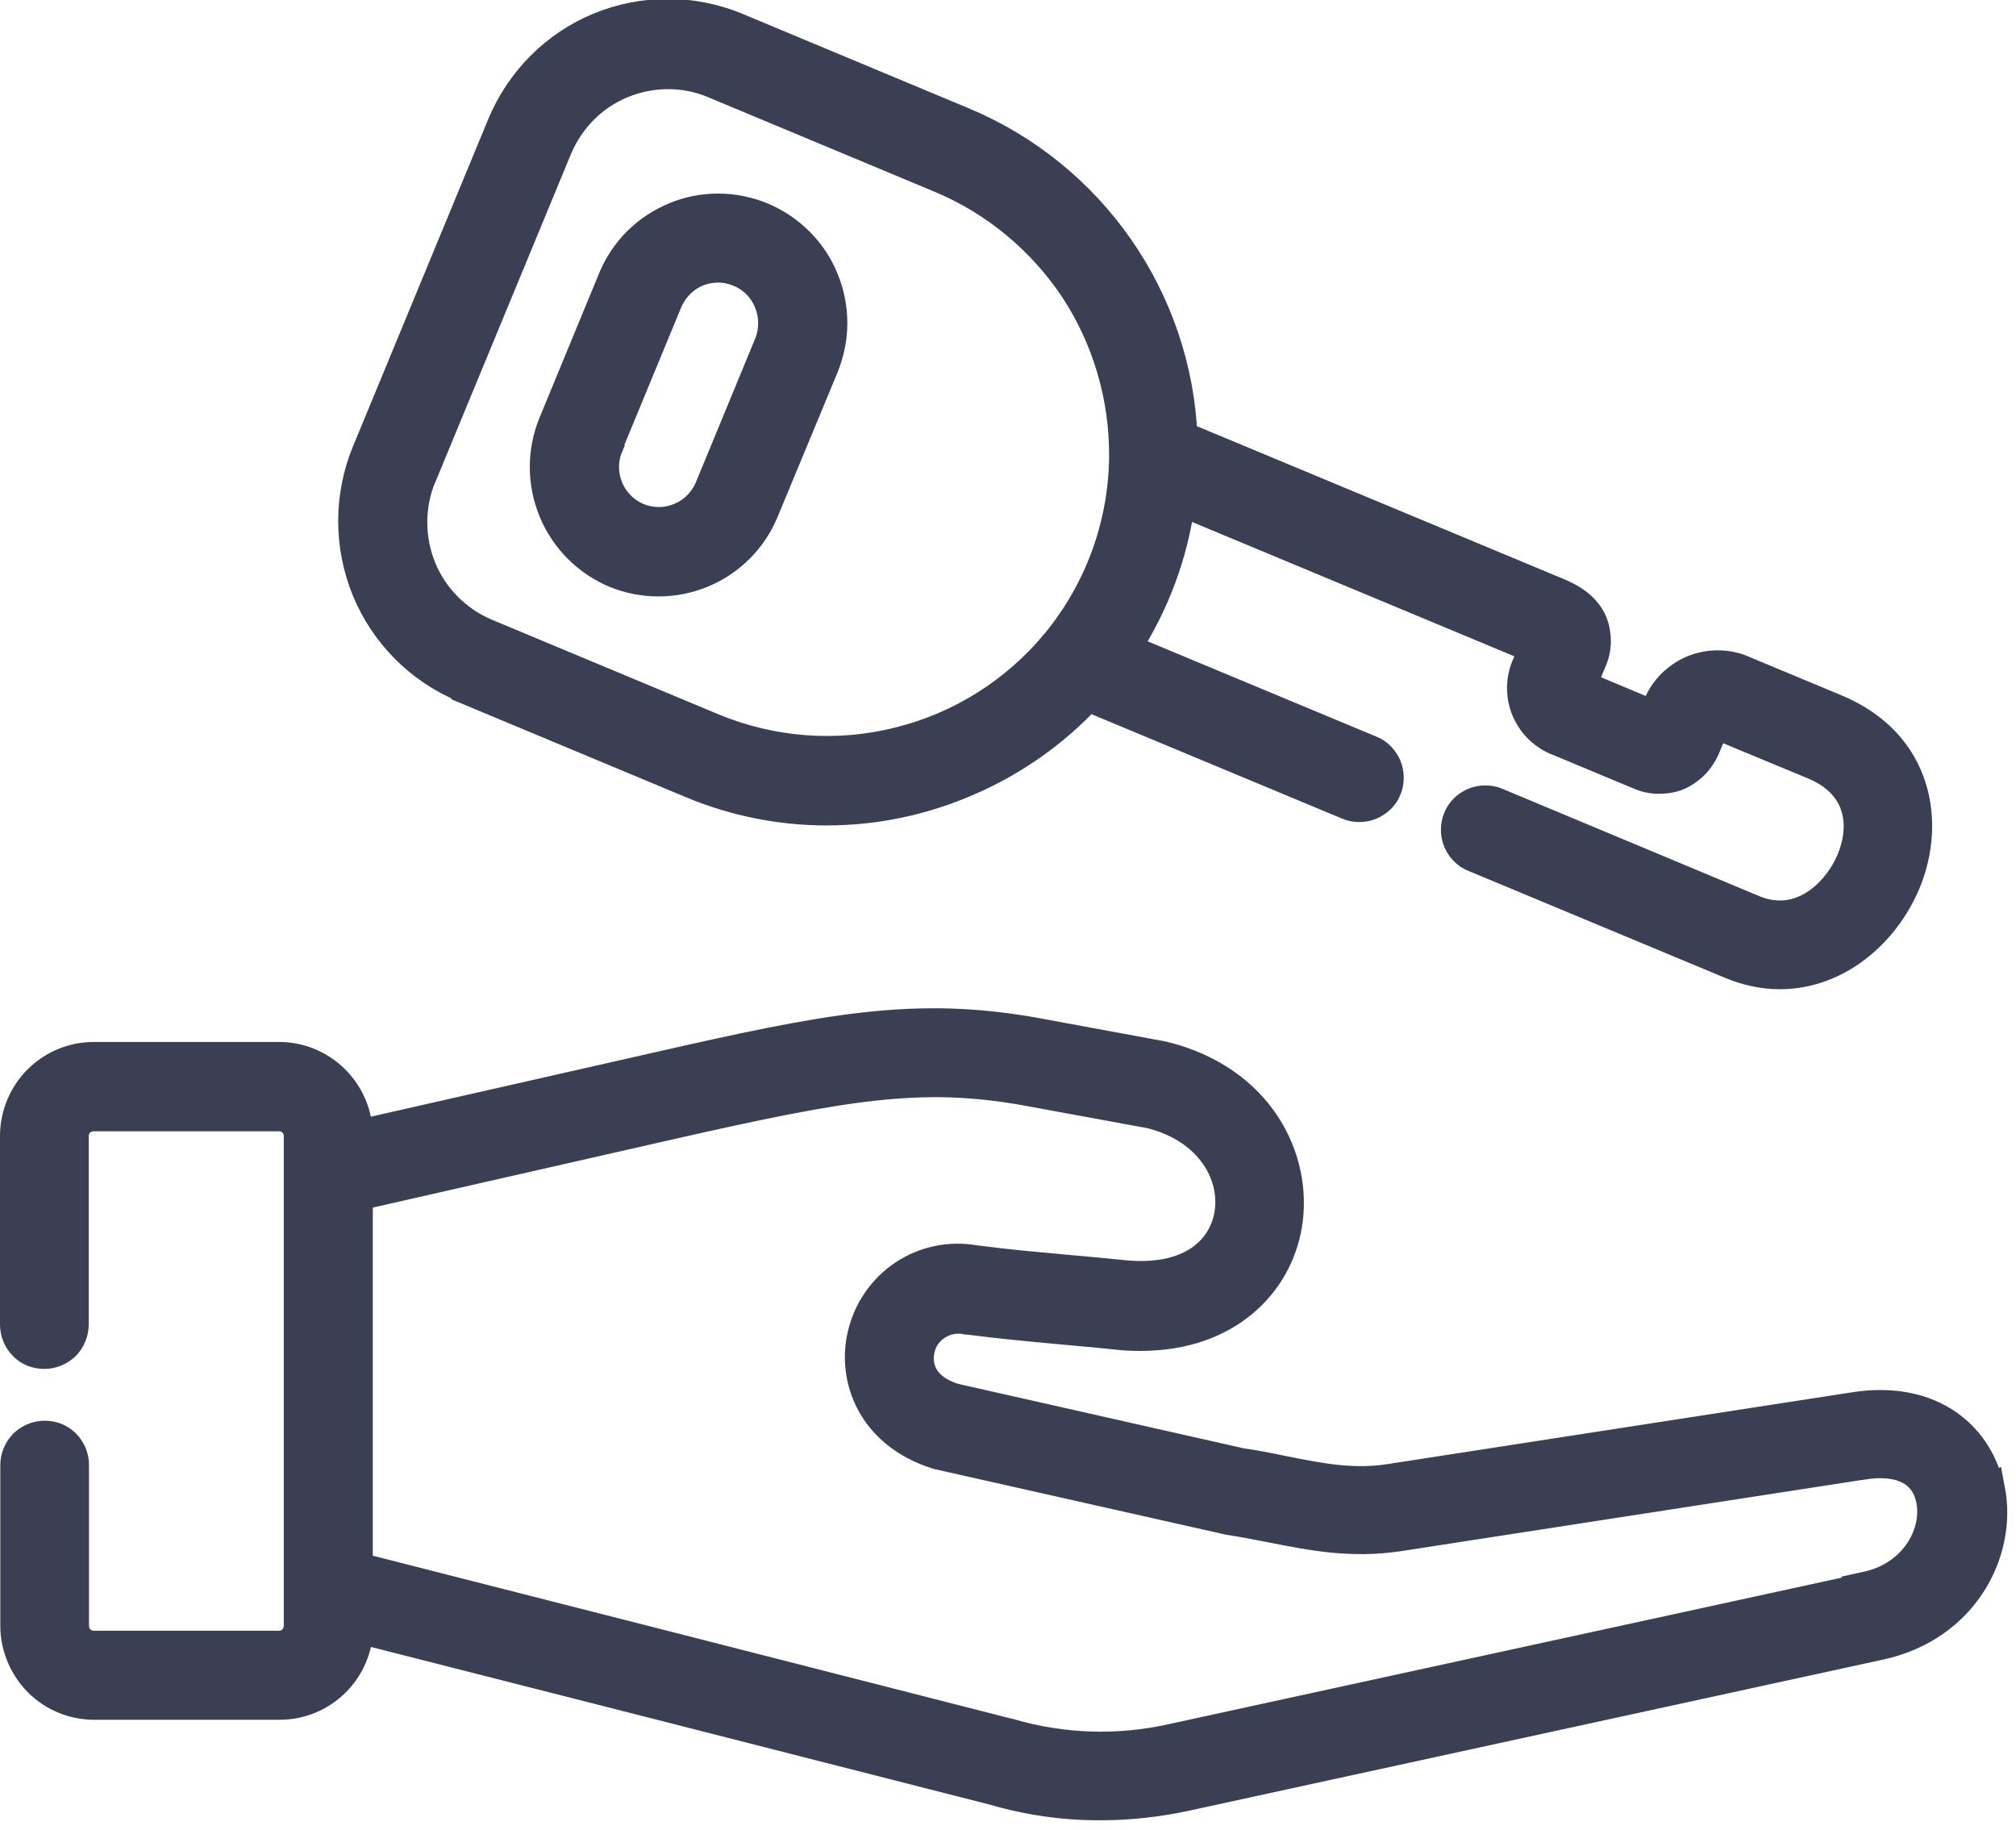
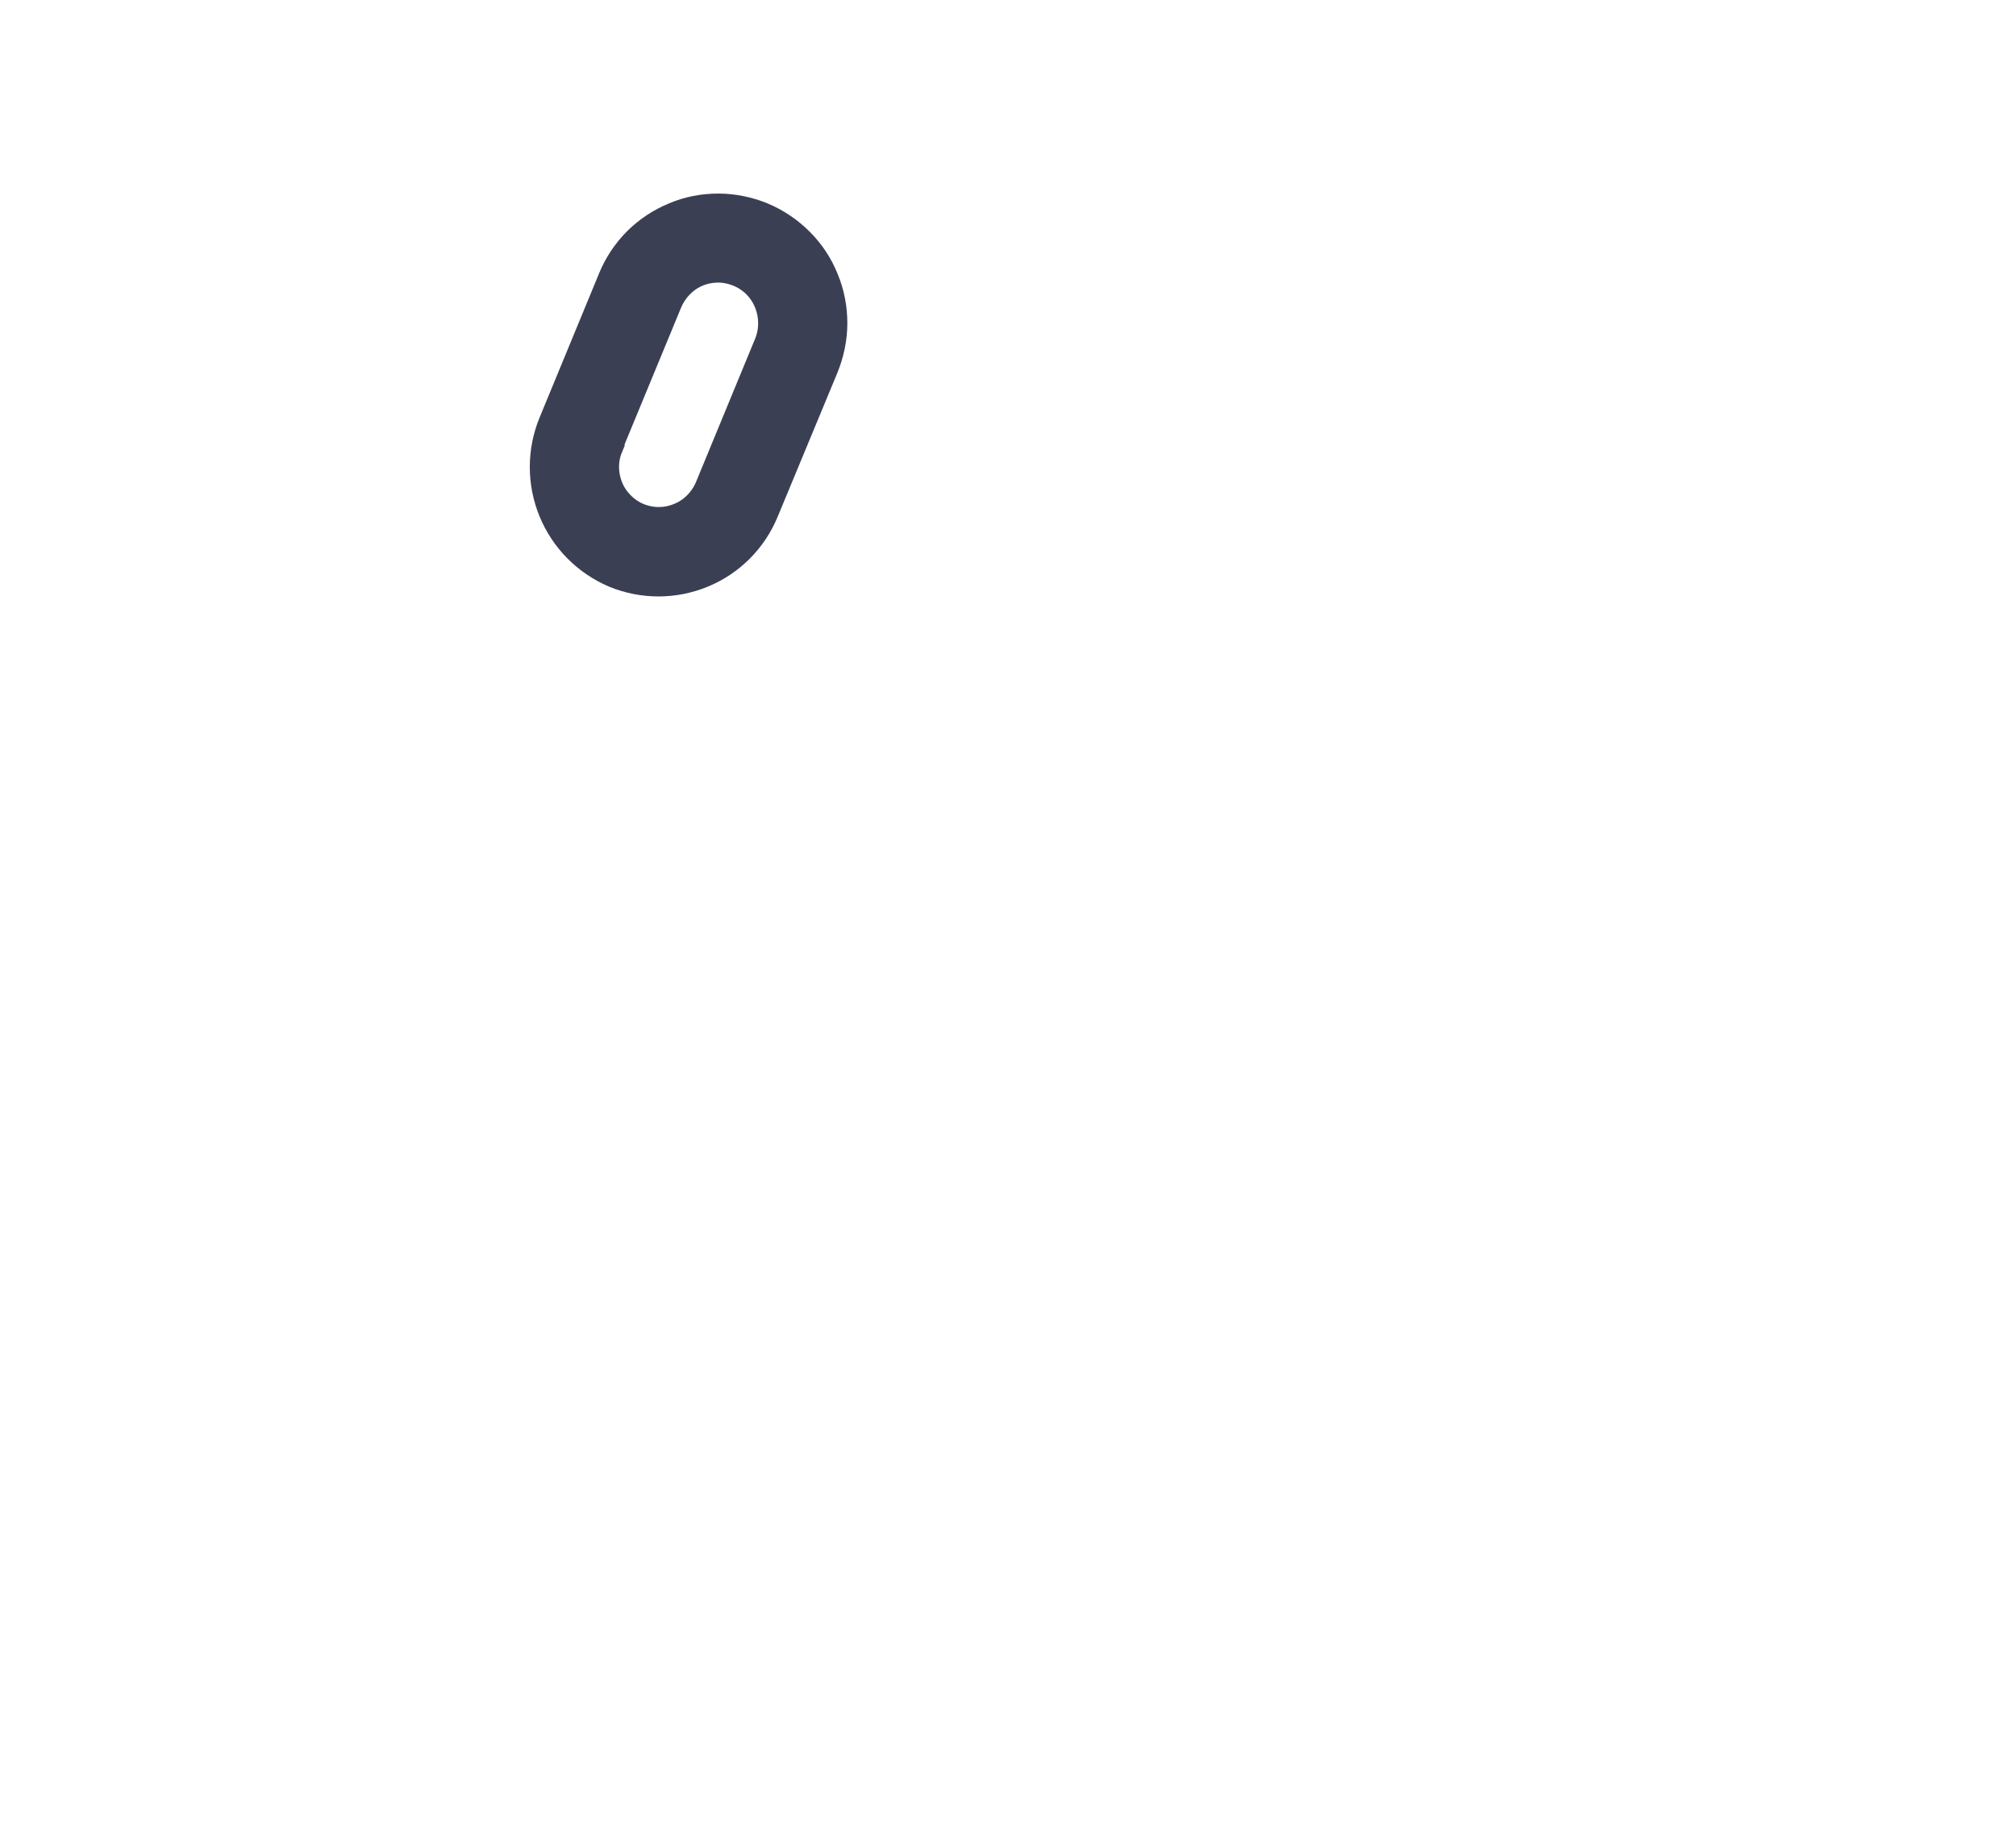
<svg xmlns="http://www.w3.org/2000/svg" width="65" height="59" viewBox="0 0 65 59" fill="none">
  <path d="M19.829 18.45C20.73 18.82 21.73 18.82 22.63 18.45C23.529 18.08 24.239 17.37 24.61 16.47L26.54 11.82C26.72 11.37 26.82 10.9 26.82 10.42C26.82 9.94 26.73 9.46 26.54 9.01C26.36 8.56 26.09 8.16 25.75 7.82C25.41 7.48 25.009 7.21 24.559 7.02C24.119 6.84 23.64 6.74 23.16 6.74C22.68 6.74 22.2 6.83 21.759 7.02C21.32 7.2 20.91 7.47 20.57 7.81C20.23 8.15 19.959 8.56 19.779 9L17.86 13.65C17.489 14.55 17.489 15.56 17.86 16.46C18.23 17.36 18.939 18.07 19.829 18.45ZM19.579 14.37L21.5 9.72C21.64 9.39 21.869 9.11 22.16 8.91C22.459 8.71 22.799 8.61 23.16 8.61C23.39 8.61 23.619 8.66 23.84 8.75C24.279 8.93 24.63 9.28 24.809 9.73C24.989 10.17 24.989 10.67 24.809 11.11L22.89 15.76C22.7 16.19 22.349 16.54 21.919 16.71C21.48 16.89 21 16.89 20.559 16.71C20.13 16.53 19.779 16.18 19.599 15.75C19.419 15.31 19.41 14.82 19.59 14.39L19.579 14.37Z" fill="#3B3F54" stroke="#3B3F54" />
-   <path d="M14.959 22.17L22.289 25.23C23.669 25.81 25.159 26.11 26.649 26.11C28.229 26.11 29.789 25.78 31.239 25.14C32.689 24.51 33.989 23.59 35.069 22.43L43.469 25.93C43.579 25.98 43.699 26 43.829 26C43.949 26 44.069 25.98 44.189 25.93C44.299 25.88 44.409 25.81 44.489 25.73C44.579 25.64 44.649 25.54 44.689 25.43C44.739 25.32 44.759 25.19 44.759 25.07C44.759 24.95 44.739 24.83 44.689 24.71C44.639 24.6 44.569 24.49 44.489 24.41C44.399 24.32 44.299 24.25 44.189 24.21L36.269 20.91C37.209 19.47 37.819 17.83 38.039 16.12L49.099 20.73C49.169 20.76 49.239 20.79 49.309 20.82C49.359 20.84 49.429 20.87 49.479 20.89L49.259 21.42C49.149 21.65 49.099 21.89 49.089 22.15C49.089 22.4 49.129 22.65 49.229 22.88C49.329 23.11 49.469 23.32 49.649 23.49C49.829 23.66 50.049 23.8 50.279 23.88L52.819 24.94C53.019 25.03 53.239 25.09 53.469 25.09C53.689 25.09 53.919 25.06 54.119 24.97C54.329 24.87 54.519 24.73 54.669 24.56C54.819 24.39 54.939 24.18 55.019 23.96L55.199 23.52C55.199 23.52 55.239 23.43 55.279 23.4C55.319 23.37 55.369 23.36 55.419 23.36L58.479 24.63C60.069 25.29 60.159 26.67 59.709 27.74C59.289 28.75 58.099 30 56.529 29.35L48.249 25.89C48.139 25.84 48.019 25.82 47.889 25.82C47.769 25.82 47.649 25.84 47.529 25.89C47.419 25.94 47.309 26.01 47.229 26.09C47.139 26.18 47.069 26.28 47.029 26.39C46.979 26.5 46.959 26.63 46.959 26.75C46.959 26.87 46.979 26.99 47.029 27.11C47.079 27.22 47.149 27.33 47.229 27.41C47.319 27.5 47.419 27.57 47.529 27.61L55.809 31.06C56.309 31.27 56.849 31.39 57.389 31.39C59.229 31.39 60.759 30.05 61.429 28.44C62.219 26.54 61.849 23.99 59.189 22.88L56.069 21.58C55.579 21.41 55.049 21.43 54.569 21.63C54.319 21.74 54.089 21.9 53.899 22.09C53.709 22.29 53.559 22.52 53.459 22.78L53.329 23.09L50.989 22.11H50.969V22.1L51.289 21.33C51.379 21.14 51.429 20.93 51.439 20.71C51.439 20.5 51.409 20.28 51.329 20.08C51.069 19.47 50.469 19.22 49.989 19.03C49.929 19.01 49.869 18.98 49.799 18.95L38.109 14.08C38.019 11.9 37.299 9.78 36.049 7.99C34.799 6.2 33.069 4.8 31.059 3.96L23.729 0.9C22.319 0.32 20.739 0.32 19.329 0.9C17.919 1.48 16.799 2.61 16.209 4.02L11.839 14.59C11.259 16 11.259 17.59 11.839 19.01C12.419 20.42 13.539 21.55 14.949 22.14L14.959 22.17ZM13.579 15.34L17.949 4.77C18.349 3.82 19.099 3.06 20.049 2.67C20.999 2.28 22.069 2.27 23.019 2.67L30.349 5.73C32.109 6.47 33.609 7.72 34.669 9.31C35.719 10.91 36.269 12.79 36.259 14.7C36.259 14.72 36.259 14.74 36.259 14.77C36.229 16.93 35.469 19.02 34.109 20.69C34.089 20.71 34.079 20.73 34.059 20.75C32.749 22.33 30.969 23.45 28.979 23.94C26.989 24.44 24.899 24.28 22.999 23.5L15.669 20.44C14.719 20.04 13.959 19.28 13.569 18.33C13.179 17.37 13.179 16.3 13.569 15.35L13.579 15.34Z" fill="#3B3F54" stroke="#3B3F54" />
-   <path d="M64.13 48.04C63.82 46.4 62.33 44.95 59.71 45.39L44.83 47.69C43.62 47.88 42.57 47.67 41.37 47.43C40.94 47.34 40.49 47.25 40 47.18L30.74 45.09C29.47 44.67 29.58 43.77 29.64 43.5C29.71 43.17 29.91 42.88 30.2 42.7C30.48 42.52 30.83 42.45 31.16 42.52H31.18C32.37 42.67 33.14 42.74 34.11 42.83C34.64 42.88 35.25 42.93 36.01 43.01C36.26 43.04 36.52 43.05 36.77 43.05C39.6 43.05 41.17 41.33 41.48 39.5C41.84 37.38 40.6 34.83 37.51 34.07C37.49 34.07 37.48 34.07 37.46 34.06L33.45 33.32C29.52 32.6 26.68 33.17 21.14 34.43L11.52 36.61C11.52 35.94 11.25 35.3 10.78 34.83C10.31 34.36 9.67 34.09 9 34.09H3.02C2.35 34.09 1.71 34.36 1.24 34.83C0.77 35.3 0.5 35.95 0.5 36.62V42.7C0.5 42.95 0.6 43.19 0.77 43.36C0.94 43.54 1.18 43.63 1.43 43.63C1.68 43.63 1.91 43.53 2.09 43.36C2.26 43.18 2.36 42.95 2.36 42.7V36.62C2.36 36.45 2.43 36.28 2.55 36.16C2.67 36.04 2.84 35.97 3.01 35.97H9C9.17 35.97 9.34 36.04 9.46 36.16C9.58 36.28 9.65 36.45 9.65 36.62V52.41C9.65 52.58 9.58 52.75 9.46 52.88C9.34 53 9.17 53.07 9 53.07H3.02C2.85 53.07 2.68 53 2.56 52.88C2.44 52.76 2.37 52.59 2.37 52.41V47.23C2.37 46.98 2.27 46.74 2.1 46.57C1.93 46.39 1.69 46.3 1.44 46.3C1.19 46.3 0.96 46.4 0.78 46.57C0.61 46.75 0.51 46.98 0.51 47.23V52.41C0.51 53.08 0.78 53.72 1.25 54.2C1.72 54.67 2.36 54.94 3.03 54.94H9.02C9.68 54.94 10.31 54.68 10.78 54.22C11.25 53.76 11.52 53.13 11.54 52.47L21.01 54.88L32.03 57.69C33.16 58.02 34.33 58.19 35.5 58.18C36.41 58.18 37.31 58.08 38.2 57.89L60.62 53.01C63.31 52.42 64.53 50.02 64.15 48.03L64.13 48.04ZM60.21 51.19L37.79 56.07C36.05 56.46 34.25 56.4 32.54 55.9C32.52 55.9 32.51 55.9 32.49 55.89L21.45 53.07L11.52 50.54V38.53L21.55 36.25C27.24 34.96 29.71 34.53 33.12 35.15L37.1 35.88C39.06 36.37 39.87 37.9 39.65 39.16C39.46 40.26 38.46 41.35 36.2 41.12C35.43 41.04 34.82 40.99 34.28 40.94C33.33 40.85 32.58 40.79 31.42 40.64C30.63 40.5 29.81 40.67 29.14 41.12C28.47 41.57 28 42.26 27.82 43.05C27.5 44.42 28.11 46.19 30.2 46.86C30.23 46.86 30.25 46.88 30.28 46.88L39.61 48.98C39.61 48.98 39.65 48.98 39.67 48.99C40.13 49.06 40.57 49.15 40.99 49.23C42.31 49.49 43.56 49.74 45.1 49.51L59.99 47.21H60C61.27 46.99 62.1 47.41 62.28 48.36C62.49 49.44 61.75 50.82 60.19 51.16L60.21 51.19Z" fill="#3B3F54" stroke="#3B3F54" />
</svg>